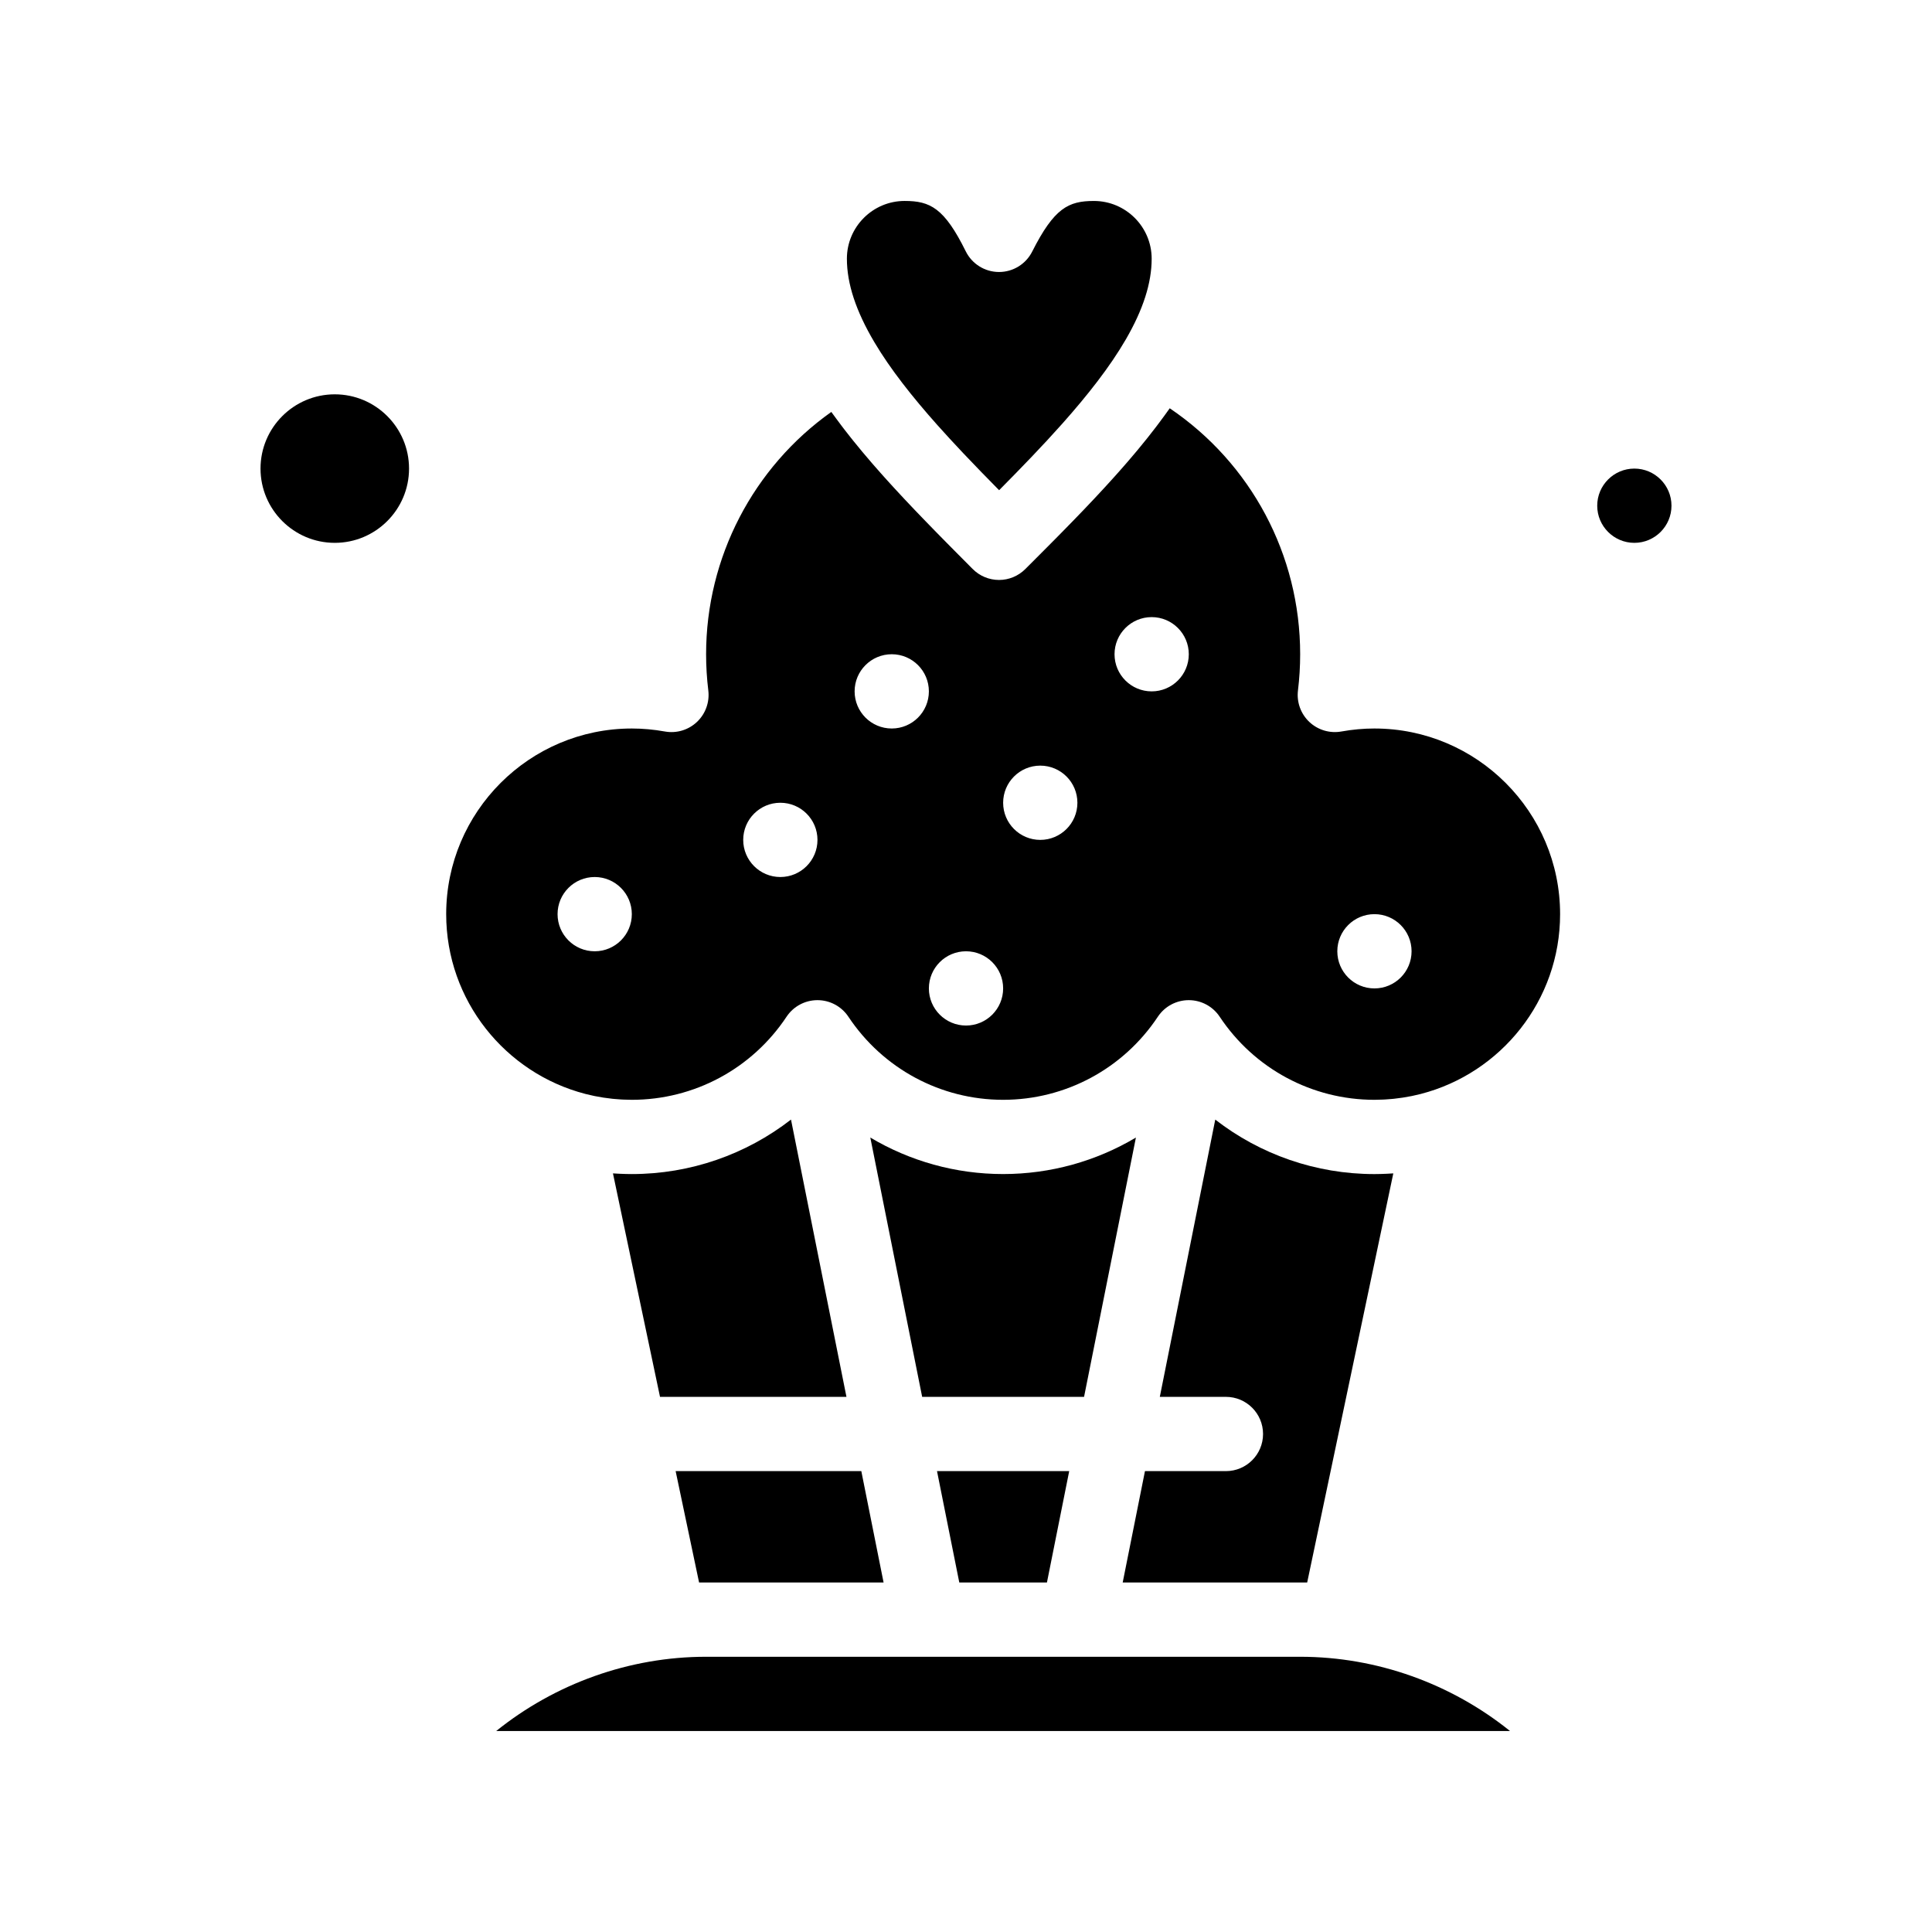
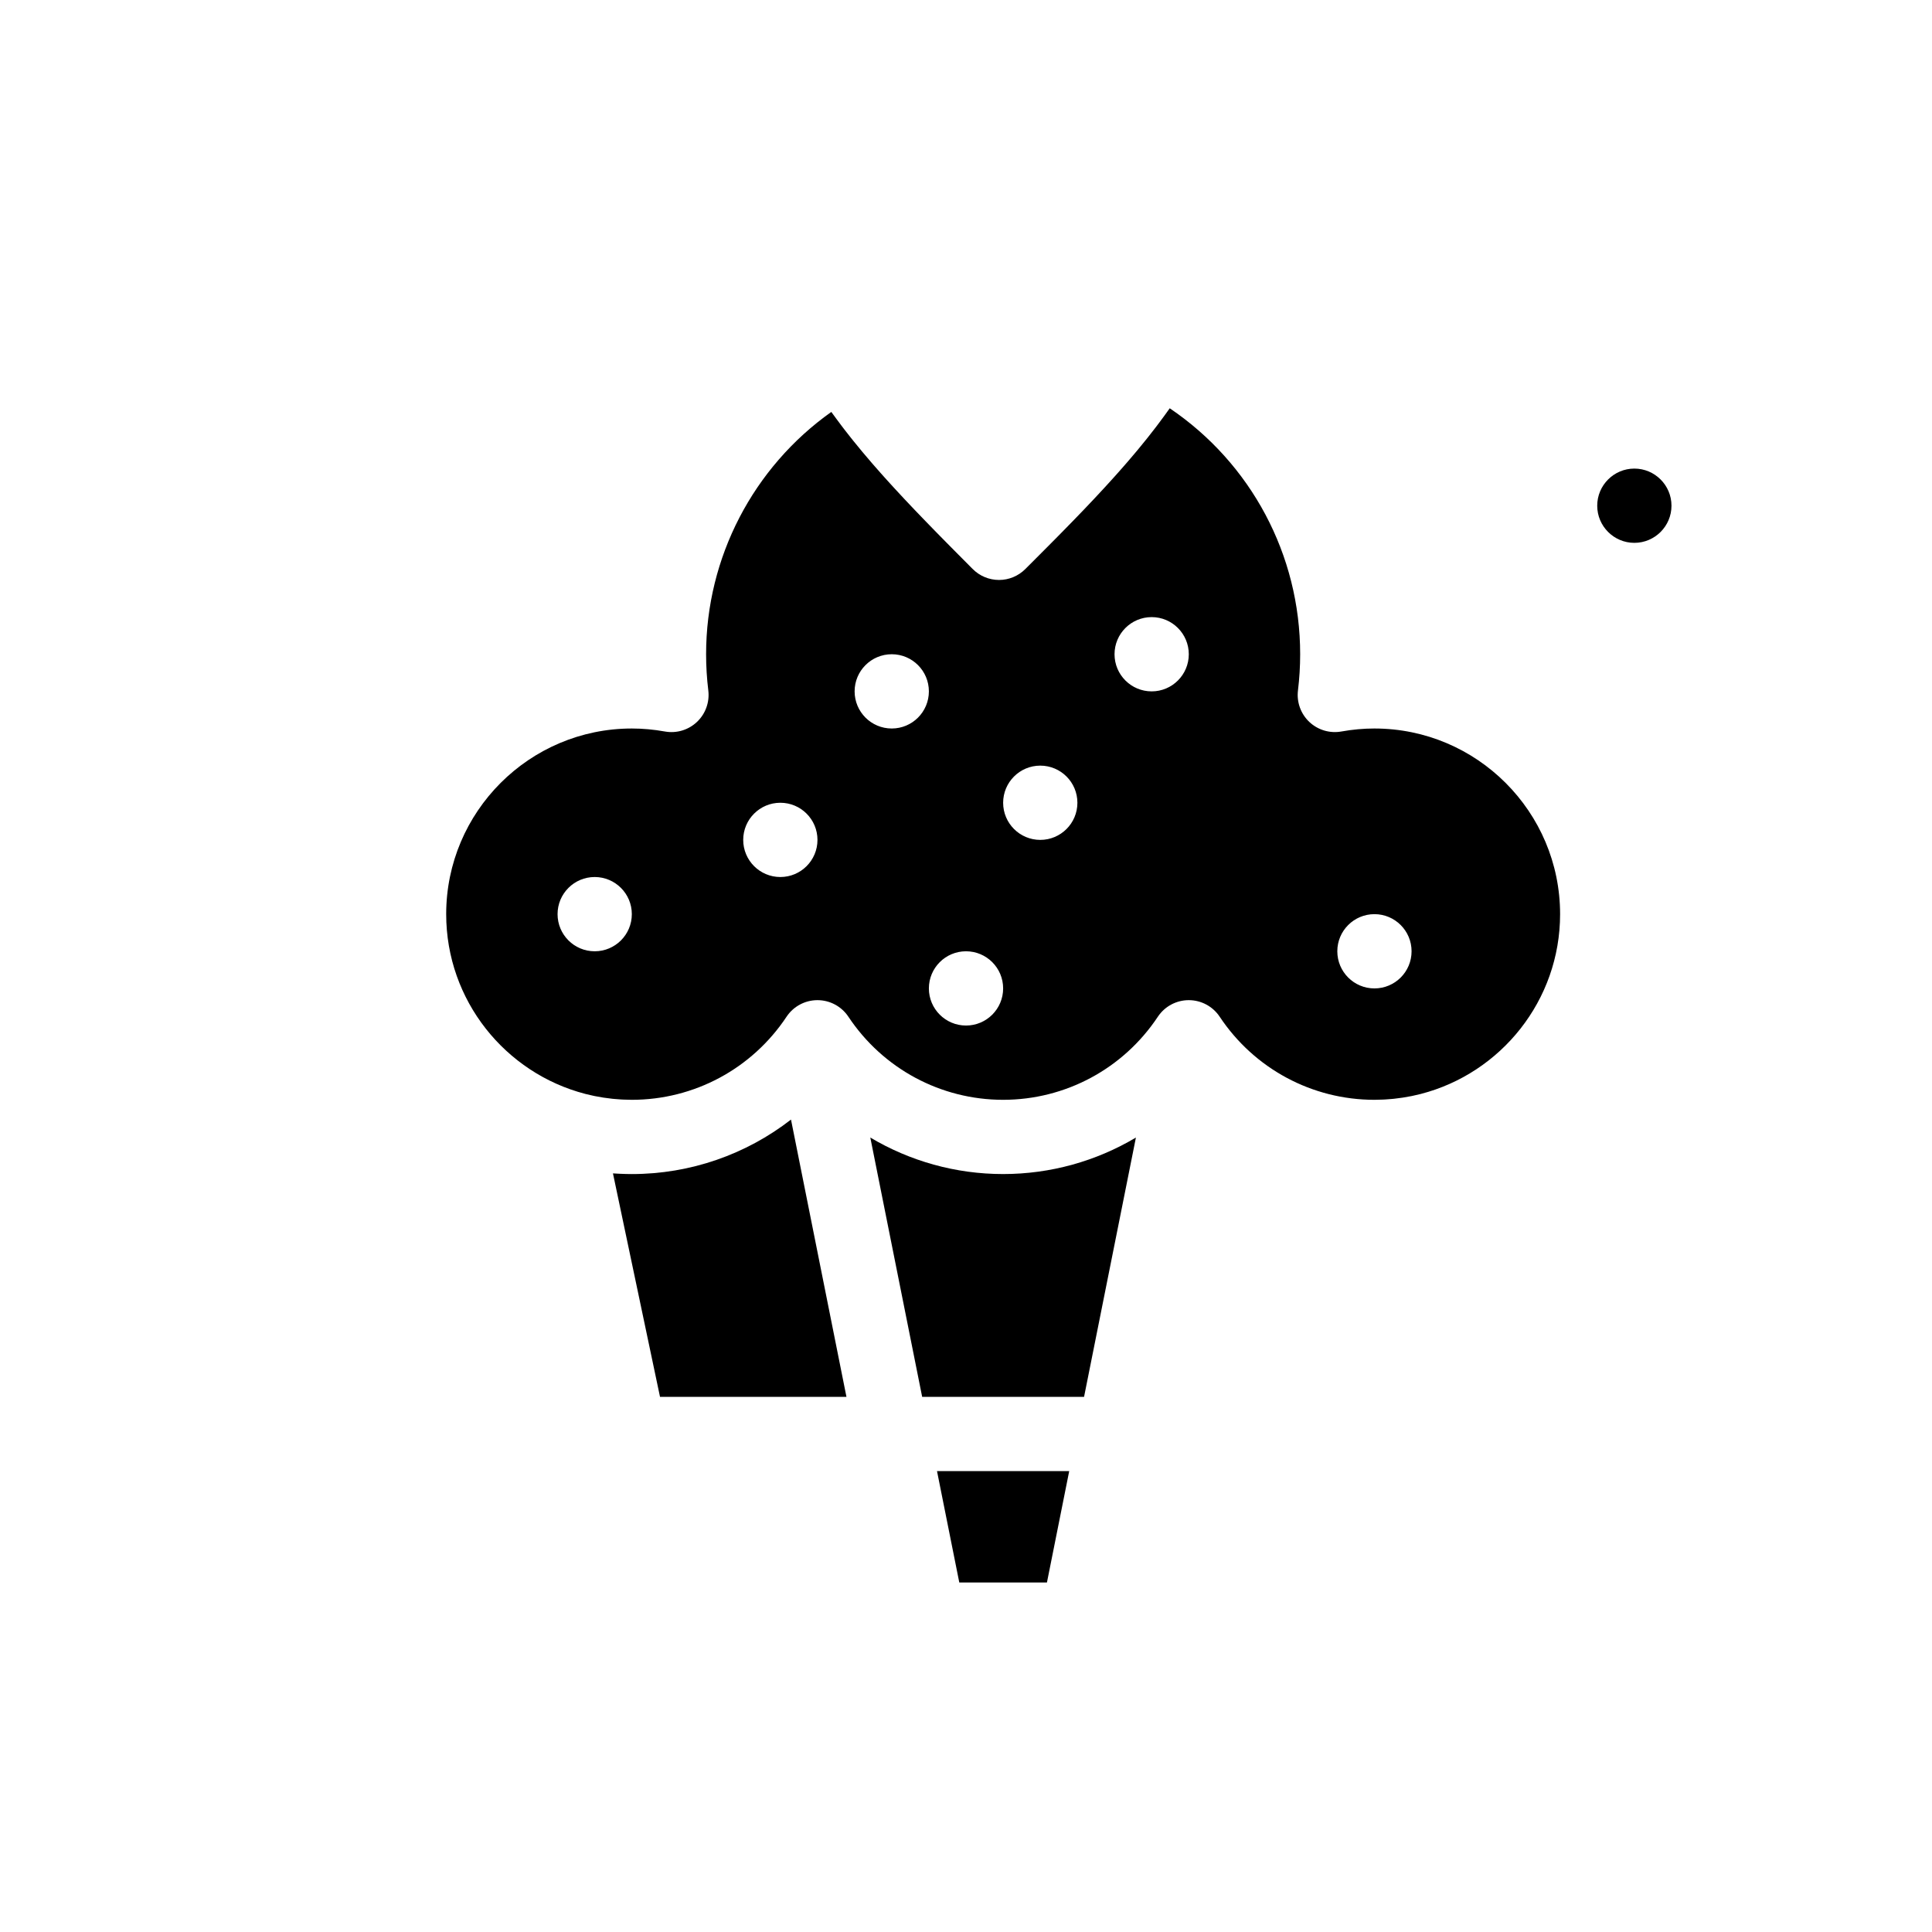
<svg xmlns="http://www.w3.org/2000/svg" fill="#000000" width="800px" height="800px" version="1.1" viewBox="144 144 512 512">
  <g>
-     <path d="m323.05 533.86 6.215 29.52h48.895l-5.902-29.52z" />
    <path d="m374.64 445.46 13.742 68.719h42.906l13.742-68.719c-10.484 6.242-22.59 9.676-35.195 9.676-12.602 0.004-24.707-3.434-35.195-9.676z" />
-     <path d="m392.38 256.61c1.086 1.219 2.191 2.438 3.316 3.656 1.152 1.254 2.316 2.508 3.504 3.762 3.117 3.301 6.336 6.598 9.574 9.883 5.805-5.859 11.523-11.762 16.746-17.633 6.715-7.547 12.613-15.043 16.832-22.324 0 0 0-0.004 0.004-0.004 4.606-7.961 6.848-14.961 6.848-21.387 0-8.438-6.867-15.305-15.305-15.305-6.758 0-10.523 1.867-16.363 13.422-1.676 3.316-5.07 5.402-8.785 5.402h-0.039c-3.727-0.016-7.125-2.137-8.777-5.477-5.688-11.496-9.434-13.352-16.195-13.352-8.438 0-15.305 6.867-15.305 15.305 0 6.621 2.387 13.863 7.293 22.145 4.234 7.144 10.059 14.5 16.652 21.906z" />
    <path d="m421.45 563.38 5.902-29.52h-35.035l5.906 29.52z" />
    <path d="m577.12 268.18c-5.426 0-9.84 4.414-9.84 9.84 0 5.426 4.414 9.84 9.84 9.84 5.426 0 9.84-4.414 9.84-9.84 0.004-5.426-4.414-9.84-9.84-9.84z" />
-     <path d="m468.88 533.86h-21.453l-5.902 29.52h48.891l22.824-108.42c-0.32 0.023-0.645 0.035-0.969 0.055-0.293 0.016-0.586 0.035-0.879 0.047-1.051 0.047-2.102 0.082-3.156 0.082-15.516 0-30.273-5.199-42.18-14.438l-14.695 73.48 17.52-0.004c5.434 0 9.84 4.406 9.84 9.84 0 5.434-4.406 9.84-9.84 9.84z" />
-     <path d="m232.72 248.5c-10.852 0-19.68 8.828-19.68 19.68 0 10.852 8.828 19.68 19.68 19.68s19.68-8.828 19.68-19.68c0-10.852-8.828-19.68-19.68-19.68z" />
-     <path d="m429.57 583.06c-0.016 0-0.031 0.004-0.043 0.004s-0.027-0.004-0.039-0.004h-39.305c-0.016 0-0.027 0.004-0.039 0.004-0.016 0-0.027-0.004-0.043-0.004h-58.988c-20.34 0-40.012 7.125-55.617 19.68h268.68c-15.605-12.555-35.277-19.68-55.617-19.68z" />
    <path d="m508.24 337.06c-2.875 0-5.82 0.266-8.758 0.793-3.074 0.551-6.227-0.391-8.496-2.531-2.269-2.144-3.387-5.238-3.012-8.34 0.387-3.188 0.582-6.418 0.582-9.602 0-26.383-13.043-50.621-34.566-65.184-0.195 0.281-0.406 0.562-0.605 0.844-0.262 0.363-0.52 0.727-0.785 1.09-0.488 0.672-0.984 1.344-1.492 2.012-0.258 0.344-0.512 0.684-0.773 1.027-0.582 0.762-1.18 1.523-1.781 2.285-0.188 0.238-0.375 0.48-0.566 0.719-0.801 1-1.613 1.996-2.441 2.996-0.184 0.223-0.375 0.441-0.559 0.664-0.648 0.773-1.305 1.547-1.969 2.32-0.305 0.355-0.613 0.707-0.922 1.062-0.559 0.645-1.125 1.289-1.695 1.93-0.34 0.383-0.68 0.762-1.023 1.145-0.562 0.625-1.129 1.25-1.699 1.875-0.34 0.371-0.676 0.742-1.016 1.113-0.625 0.68-1.254 1.355-1.887 2.031-0.285 0.305-0.566 0.613-0.855 0.918-0.91 0.965-1.824 1.93-2.742 2.891-0.211 0.219-0.426 0.441-0.637 0.66-0.727 0.758-1.457 1.516-2.191 2.269-0.375 0.387-0.75 0.77-1.125 1.152-0.578 0.594-1.16 1.188-1.742 1.781-0.41 0.418-0.824 0.836-1.234 1.254-0.559 0.566-1.117 1.133-1.68 1.695-0.41 0.414-0.82 0.828-1.23 1.238-0.609 0.609-1.215 1.223-1.824 1.832-0.352 0.355-0.707 0.711-1.062 1.062-0.918 0.918-1.832 1.836-2.746 2.75-1.848 1.844-4.348 2.883-6.957 2.883h-0.012c-2.613-0.004-5.121-1.047-6.961-2.898l-0.305-0.305c-1.305-1.309-2.609-2.625-3.914-3.941-0.496-0.504-0.996-1.004-1.496-1.508-0.426-0.434-0.852-0.863-1.281-1.297-0.523-0.527-1.043-1.059-1.566-1.59-0.41-0.418-0.82-0.836-1.23-1.254-0.57-0.586-1.141-1.172-1.711-1.758-0.352-0.359-0.703-0.723-1.055-1.086-0.809-0.836-1.613-1.672-2.414-2.508-0.152-0.16-0.309-0.32-0.461-0.48-0.848-0.891-1.691-1.781-2.527-2.672-0.305-0.324-0.609-0.652-0.914-0.98-0.59-0.633-1.176-1.266-1.758-1.898-0.34-0.367-0.676-0.738-1.016-1.109-0.551-0.602-1.098-1.207-1.641-1.812-0.336-0.371-0.668-0.746-1-1.117-0.566-0.637-1.125-1.273-1.68-1.91-0.289-0.332-0.582-0.664-0.867-0.996-0.777-0.902-1.547-1.805-2.305-2.711-0.055-0.062-0.105-0.125-0.16-0.188-0.805-0.965-1.594-1.926-2.371-2.894-0.246-0.305-0.484-0.609-0.727-0.914-0.535-0.672-1.062-1.34-1.578-2.012-0.277-0.355-0.547-0.715-0.816-1.07-0.48-0.633-0.953-1.266-1.418-1.902-0.266-0.359-0.531-0.723-0.793-1.082-0.152-0.211-0.312-0.426-0.469-0.637-20.66 14.66-33.184 38.527-33.184 64.215 0 3.184 0.195 6.414 0.586 9.602 0.375 3.102-0.742 6.195-3.012 8.34-2.269 2.144-5.422 3.086-8.496 2.531-2.934-0.527-5.883-0.793-8.758-0.793-27.129 0-49.199 22.07-49.199 49.199 0 22.871 15.688 42.145 36.863 47.633 0.051 0.012 0.098 0.023 0.145 0.039 0.695 0.176 1.398 0.34 2.106 0.484 0.102 0.02 0.199 0.043 0.301 0.062 1.496 0.305 3.016 0.535 4.559 0.699 0.191 0.02 0.379 0.035 0.57 0.055 0.574 0.055 1.152 0.098 1.734 0.133 0.215 0.012 0.426 0.027 0.641 0.035 0.758 0.035 1.516 0.059 2.277 0.059 16.516 0 31.844-8.23 41.004-22.016 1.824-2.746 4.898-4.394 8.195-4.394 3.297 0 6.371 1.648 8.195 4.394 9.16 13.785 24.488 22.016 41.004 22.016s31.844-8.23 41.004-22.016c1.824-2.746 4.898-4.394 8.195-4.394s6.371 1.648 8.195 4.394c9.16 13.785 24.488 22.016 41.004 22.016 0.762 0 1.523-0.023 2.277-0.059 0.215-0.012 0.43-0.023 0.641-0.035 0.582-0.035 1.16-0.078 1.738-0.133 0.188-0.02 0.379-0.035 0.57-0.055 1.543-0.164 3.062-0.395 4.559-0.699 0.102-0.02 0.203-0.043 0.305-0.062 0.707-0.148 1.406-0.309 2.098-0.484 0.051-0.012 0.102-0.023 0.152-0.039 21.184-5.488 36.867-24.762 36.867-47.633 0-27.129-22.07-49.199-49.199-49.199zm-206.64 59.039c-5.434 0-9.84-4.406-9.84-9.84 0-5.434 4.406-9.84 9.84-9.84s9.84 4.406 9.84 9.84c0 5.438-4.406 9.84-9.84 9.84zm49.199-19.68c-5.434 0-9.84-4.406-9.84-9.84 0-5.434 4.406-9.84 9.84-9.84s9.84 4.406 9.84 9.84c0 5.434-4.402 9.84-9.84 9.84zm29.523-39.359c-5.434 0-9.84-4.406-9.84-9.84s4.406-9.84 9.84-9.84c5.434 0 9.84 4.406 9.84 9.84s-4.406 9.84-9.84 9.84zm19.68 78.719c-5.434 0-9.84-4.406-9.84-9.84s4.406-9.84 9.84-9.84 9.84 4.406 9.84 9.84-4.406 9.84-9.84 9.84zm19.68-49.199c-5.434 0-9.84-4.406-9.84-9.84 0-5.434 4.406-9.84 9.84-9.84 5.434 0 9.84 4.406 9.84 9.84 0 5.434-4.406 9.84-9.84 9.84zm29.52-39.359c-5.434 0-9.84-4.406-9.84-9.84 0-5.434 4.406-9.84 9.84-9.84 5.434 0 9.84 4.406 9.84 9.84 0 5.434-4.406 9.84-9.84 9.84zm59.039 78.719c-5.434 0-9.84-4.406-9.84-9.84 0-5.434 4.406-9.84 9.84-9.84 5.434 0 9.84 4.406 9.84 9.84 0 5.438-4.406 9.84-9.84 9.84z" />
    <path d="m311.44 455.14c-1.055 0-2.106-0.031-3.152-0.078-0.293-0.016-0.586-0.031-0.879-0.047-0.324-0.02-0.648-0.031-0.969-0.055l12.469 59.219h49.41l-14.695-73.48c-11.91 9.242-26.668 14.441-42.184 14.441z" />
  </g>
</svg>